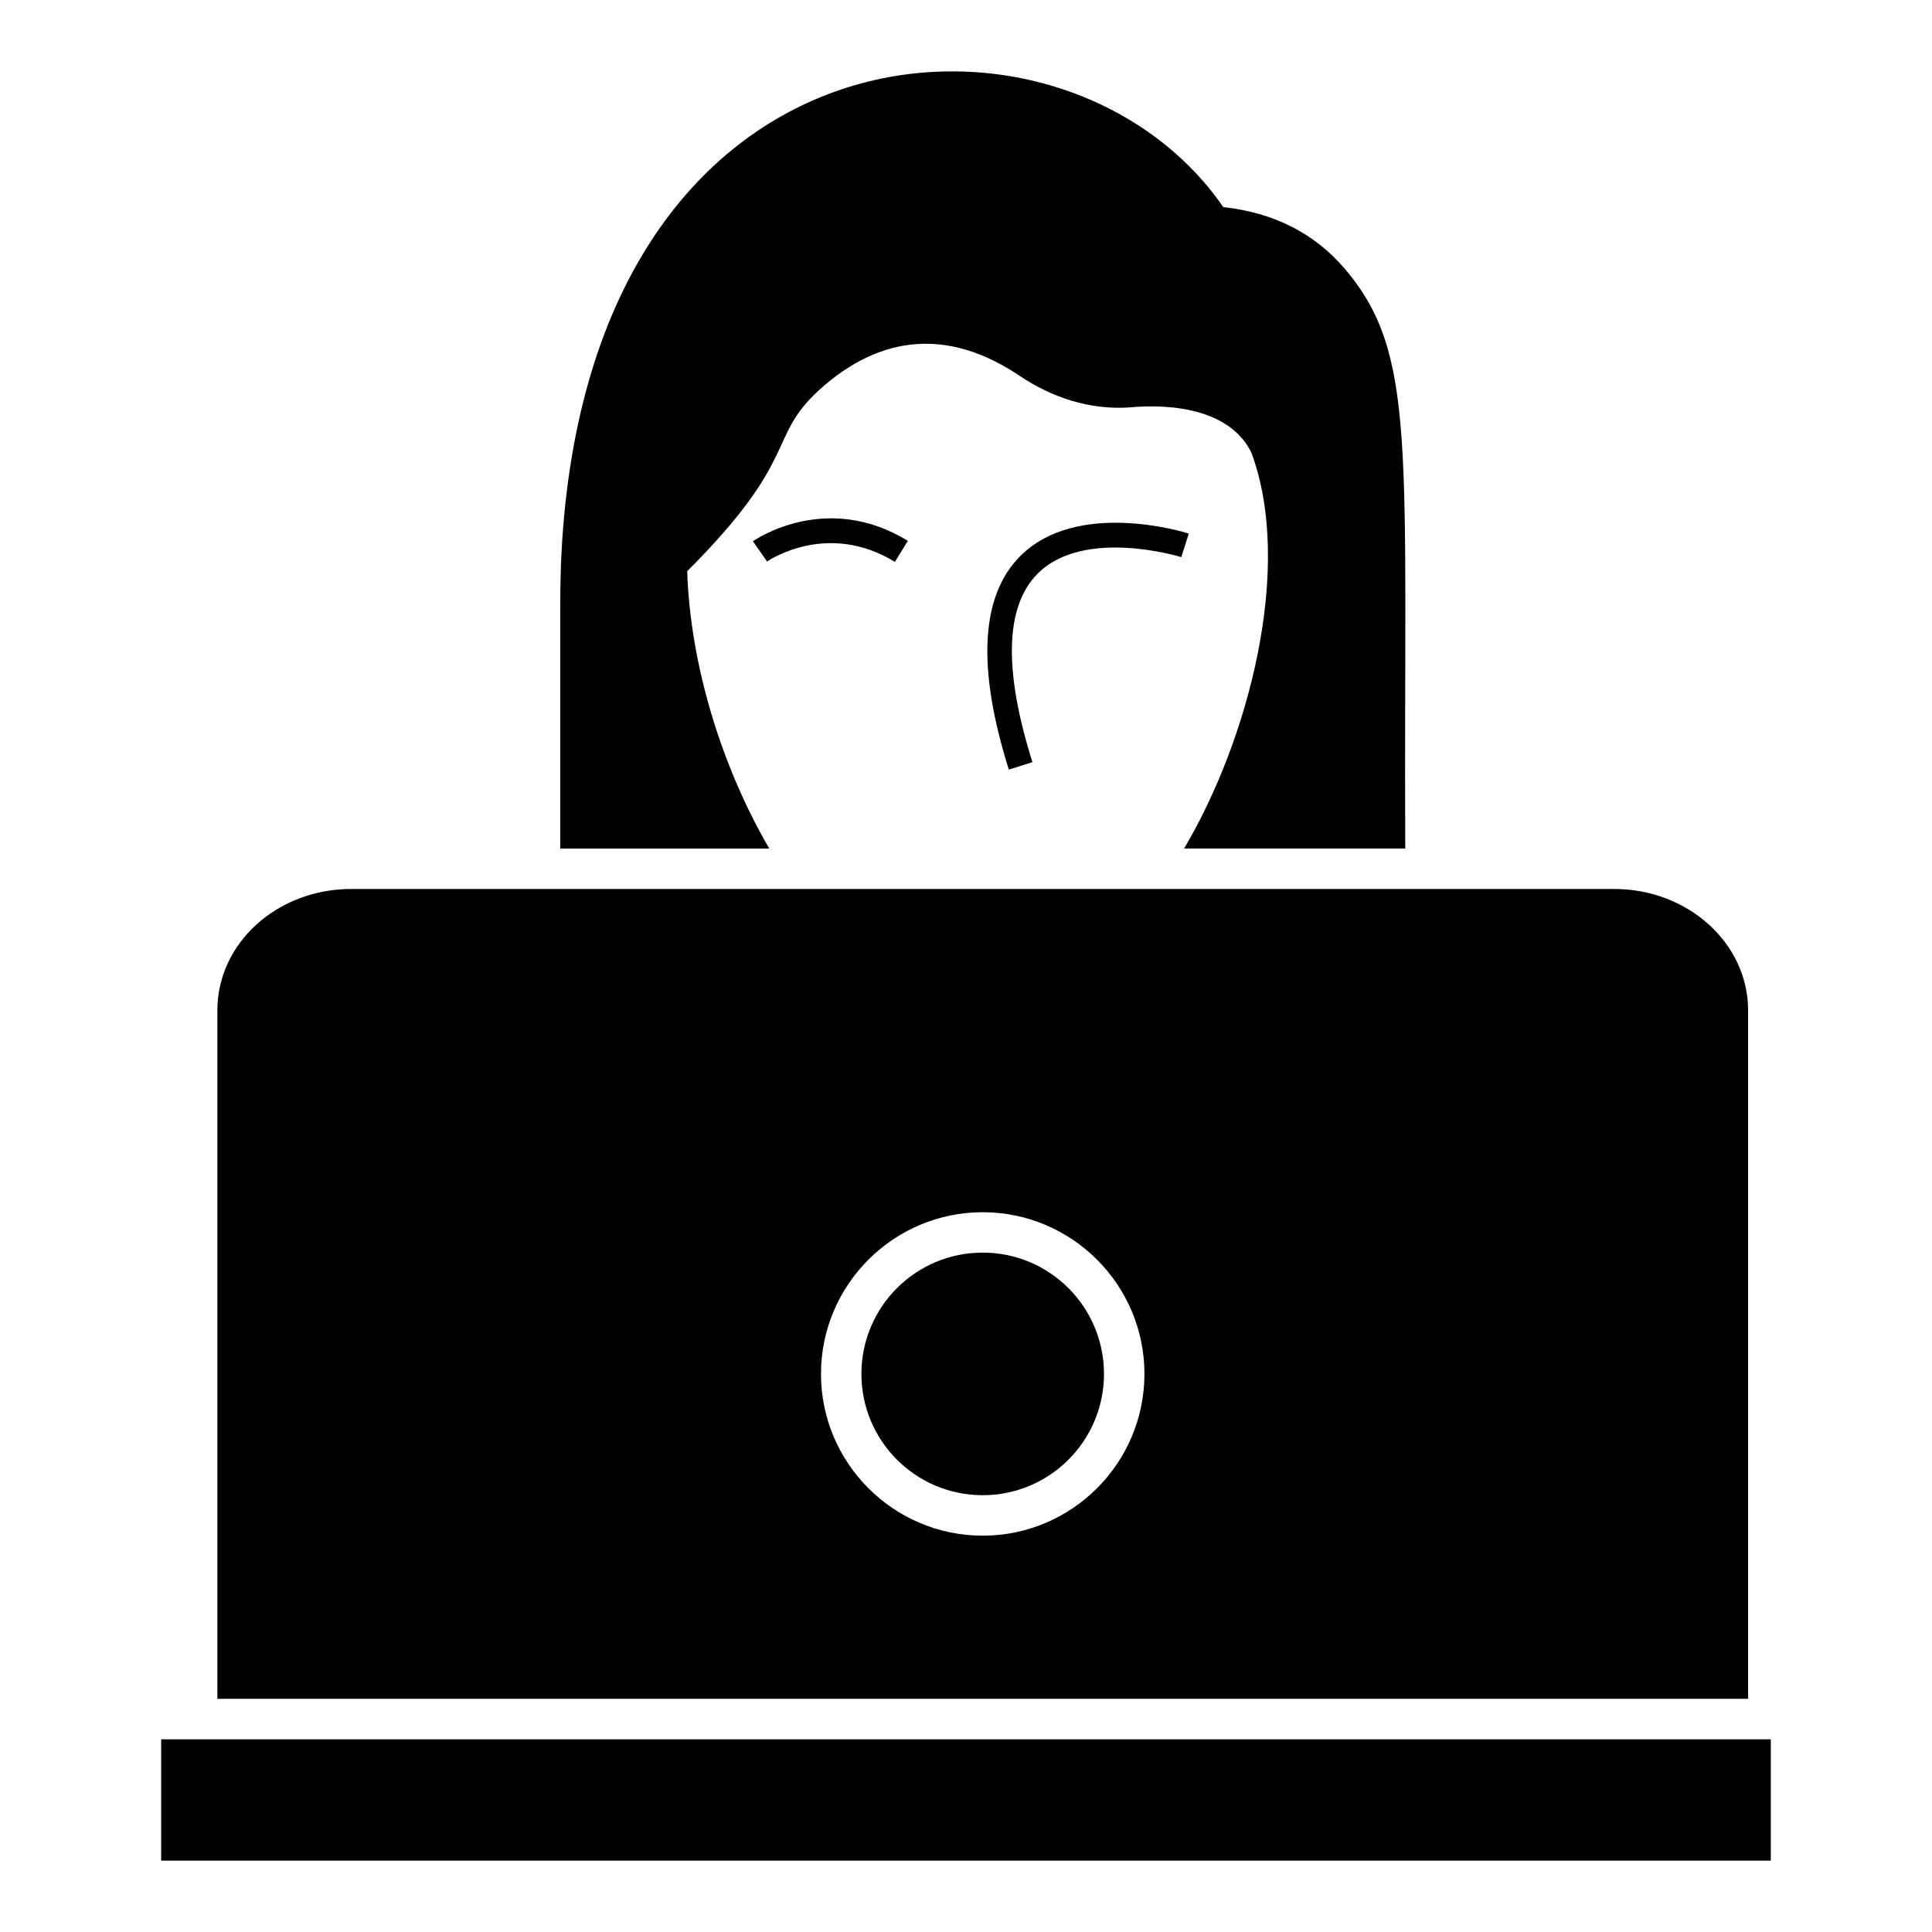
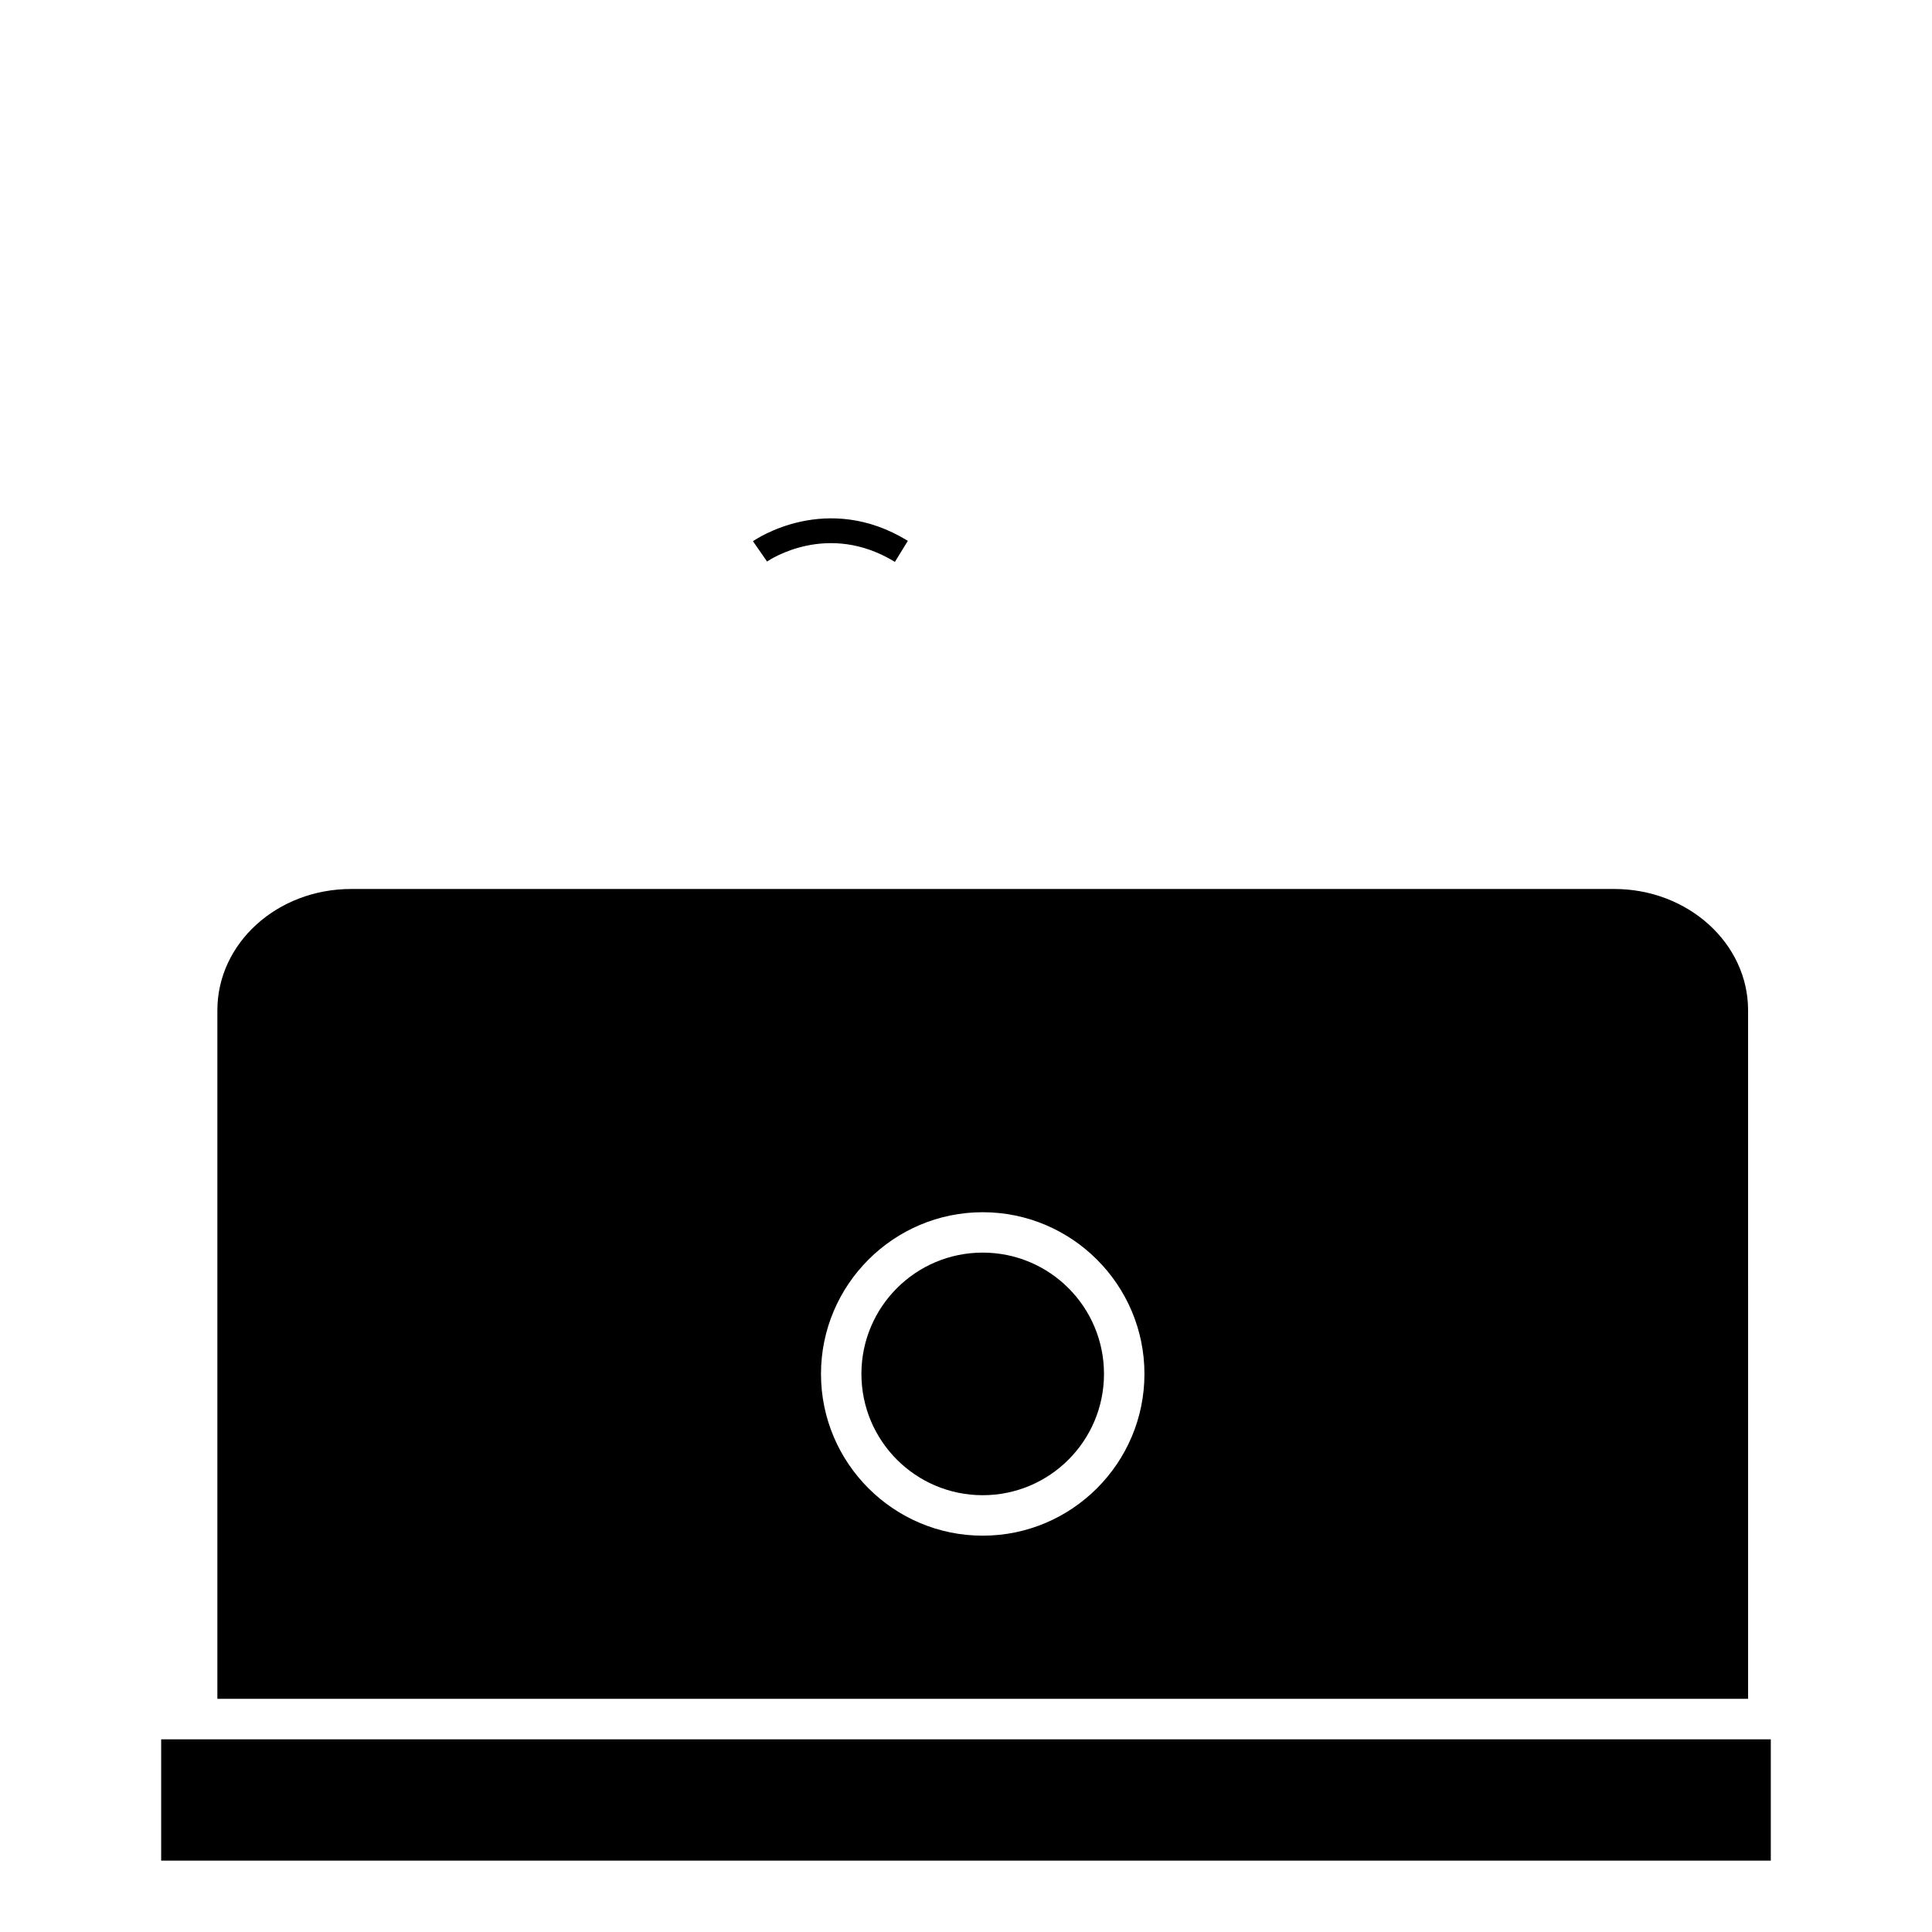
<svg xmlns="http://www.w3.org/2000/svg" fill="#000000" width="800px" height="800px" version="1.1" viewBox="144 144 512 512">
  <g>
-     <path d="m297.98 294.78c-0.105 3.269-0.16 6.59-0.16 9.965v-4.231c0-1.93 0.055-3.805 0.16-5.734z" />
-     <path d="m500.38 215.23c-8.035-9.43-18.859-14.895-32.199-16.34-41.973-61.02-169.86-53.789-175.55 95.305v0.43c-0.105 3.32-0.16 6.695-0.16 10.125v64.129h55.395c-12.645-21.695-20.945-48.75-21.75-73.504 30.039-30.039 21.078-35.137 34.77-47.84 16.598-15.168 34.793-16.445 53.359-3.91 8.555 5.727 18.488 9.02 28.93 8.355 12.316-1.156 27.066 0.906 32.465 12 11.223 30.348-0.672 75.898-17.84 104.89h58.609c-0.445-106.17 3.301-130.96-16.023-153.64z" />
-     <path d="m411.35 347.95c-8.508-27.047-7.484-46.094 3.055-56.609 15.094-15.07 43.43-6.324 44.633-5.945l-1.977 6.25c-0.258-0.086-25.773-7.926-38.039 4.344-8.652 8.652-9.133 25.473-1.418 49.992z" />
    <path d="m381.16 292.91c-17.777-10.902-33.234-0.547-33.879-0.098l-3.738-5.383c0.785-0.555 19.547-13.293 41.043-0.105z" />
    <path d="m571.79 379.59h-334.72c-19.66 0-35.465 14.41-35.465 32.145v182.47h405.66l-0.004-182.47c0-17.734-15.91-32.145-35.465-32.145zm-167.36 171.38c-23.625 0-42.859-19.234-42.859-42.859s19.234-42.859 42.859-42.859 42.859 19.234 42.859 42.859c-0.004 23.629-19.234 42.859-42.859 42.859z" />
    <path d="m436.57 508.1c0 17.754-14.391 32.145-32.145 32.145-17.75 0-32.141-14.391-32.141-32.145 0-17.754 14.391-32.145 32.141-32.145 17.754 0 32.145 14.391 32.145 32.145" />
    <path d="m186.71 604.94h426.57v32.145h-426.57z" />
  </g>
</svg>